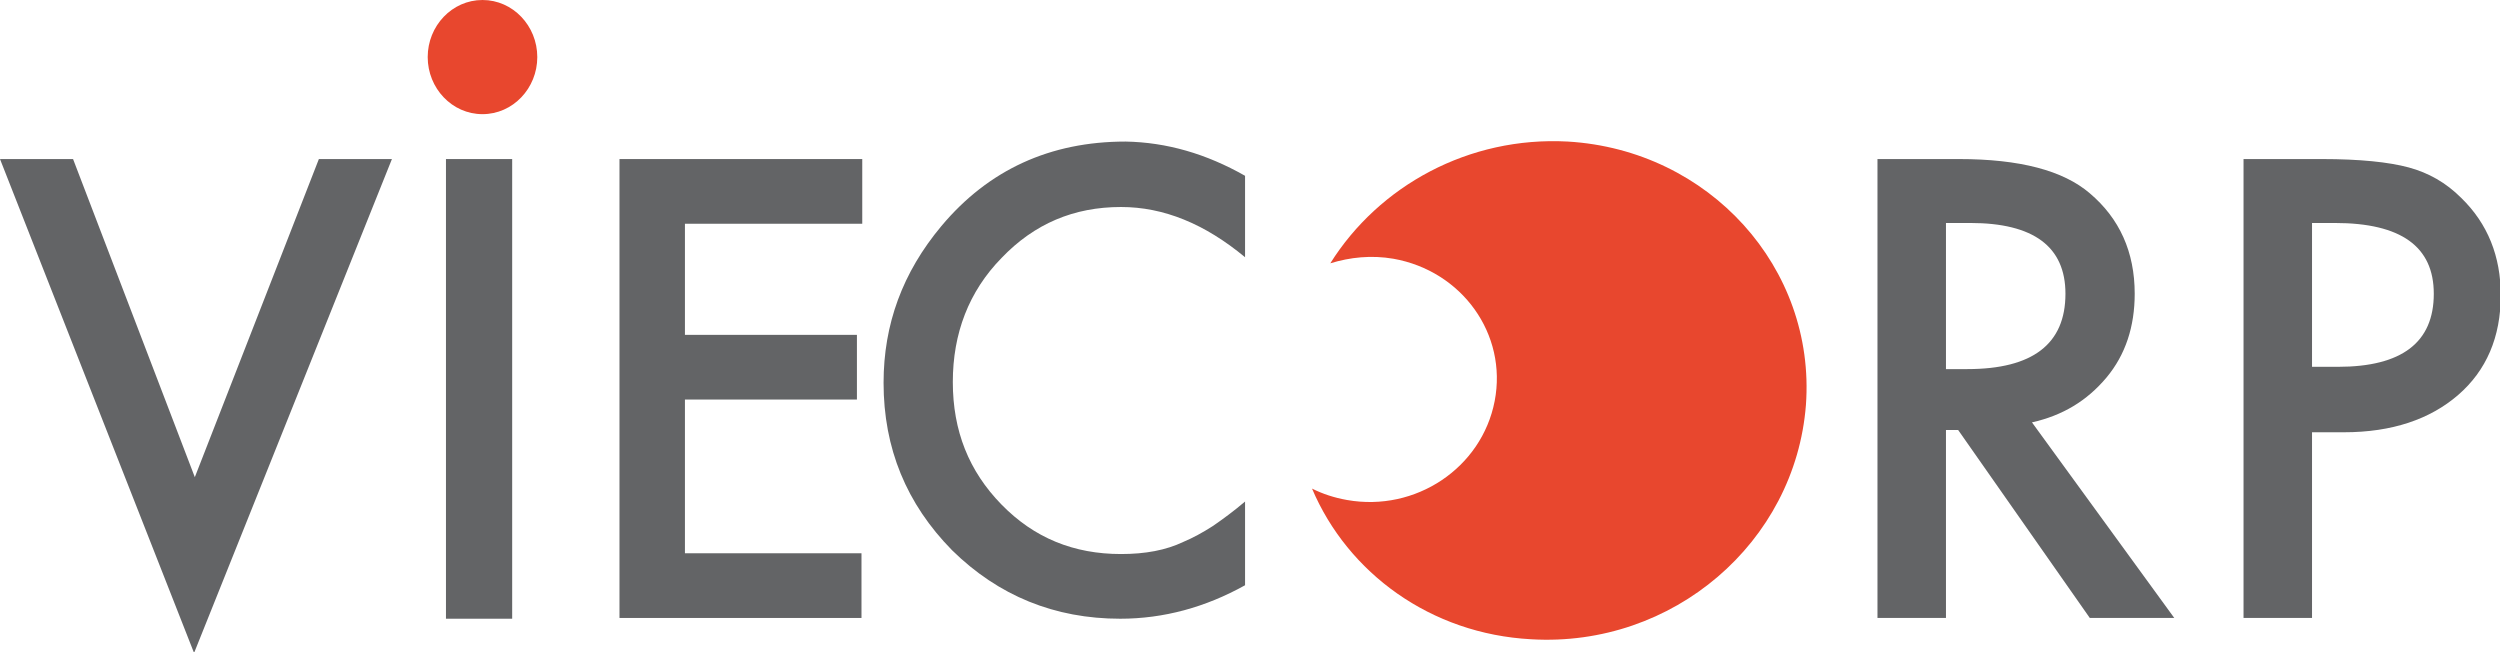
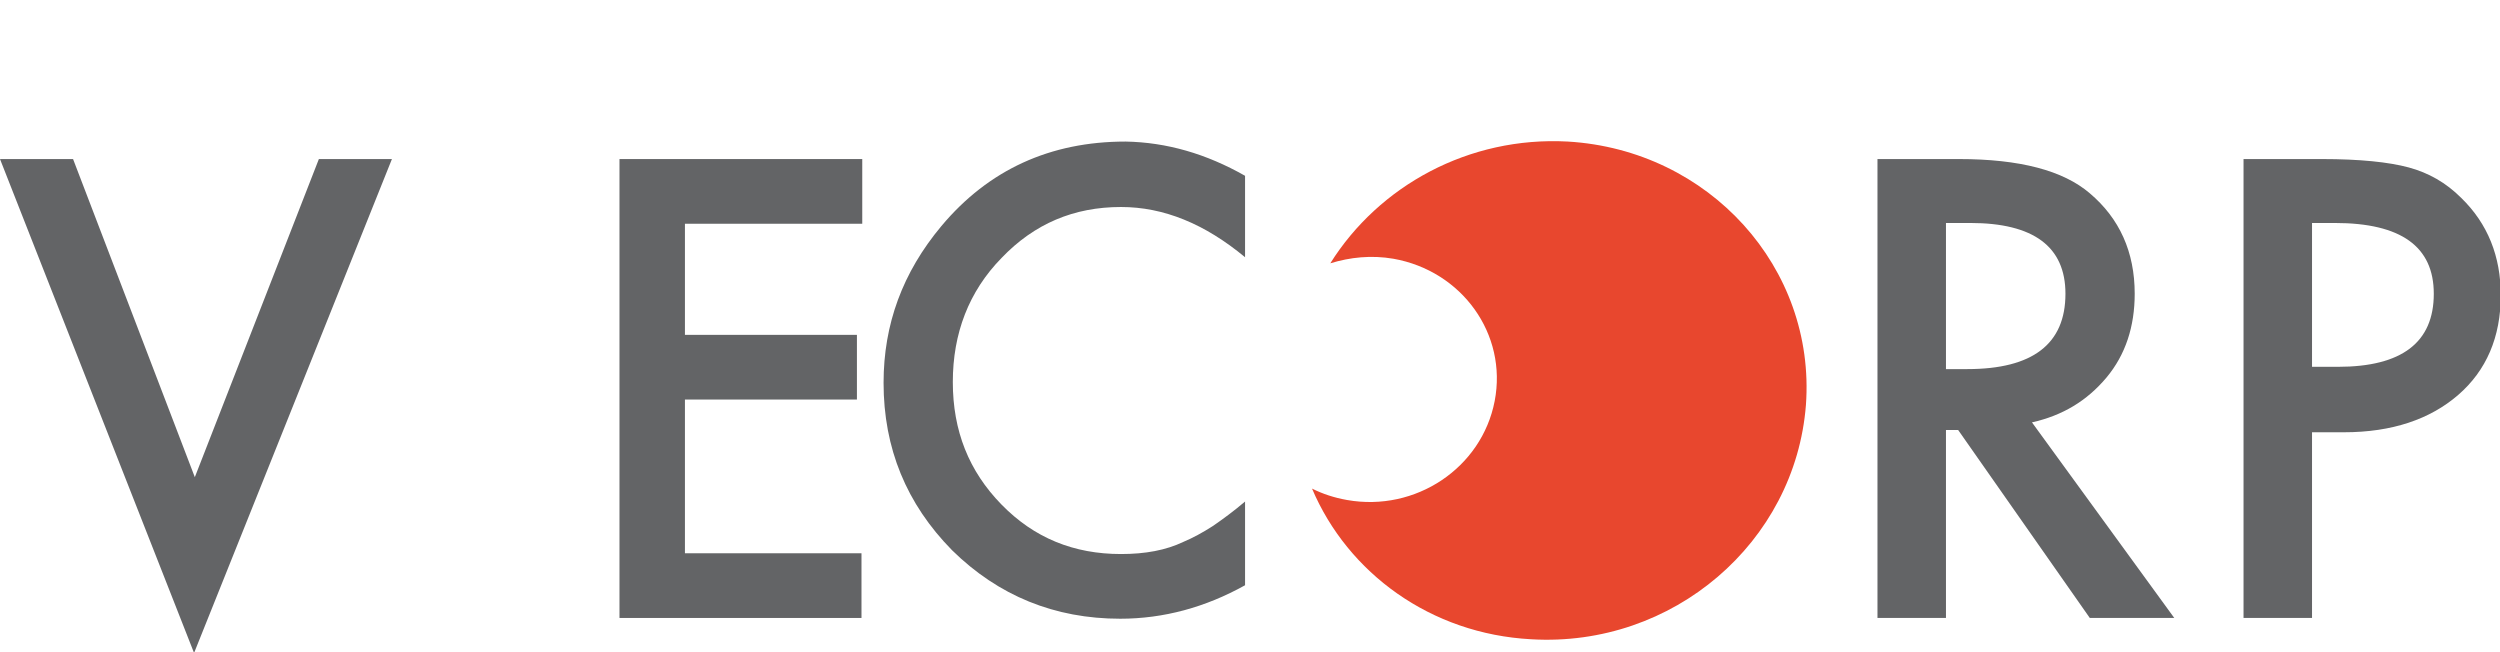
<svg xmlns="http://www.w3.org/2000/svg" version="1.1" id="Layer_1" x="0px" y="0px" viewBox="0 0 328.5 85.7" style="enable-background:new 0 0 328.5 85.7;" xml:space="preserve">
  <style type="text/css"> .st0{fill:#636466;} .st1{fill:#E8472E;} </style>
  <g>
    <g>
      <g>
        <g>
          <path class="st0" d="M9.6,20.9l16,41.8l16.3-41.8h9.6l-26,64.9L0,20.9H9.6z" />
-           <path class="st0" d="M67.3,20.9v60.4h-8.7V20.9H67.3z" />
          <path class="st0" d="M113.3,29.4H90V44h22.6v8.5H90v20.2h23.2v8.5H81.4V20.9h31.9V29.4z" />
        </g>
      </g>
-       <path class="st1" d="M70.6,7.5c0,4.1-3.2,7.5-7.2,7.5c-4,0-7.2-3.4-7.2-7.5c0-4.1,3.2-7.5,7.2-7.5C67.4,0,70.6,3.4,70.6,7.5z" />
    </g>
    <g>
      <g>
        <path class="st0" d="M163.6,23.1v10.7c-5.3-4.4-10.7-6.6-16.3-6.6c-6.2,0-11.4,2.2-15.7,6.7c-4.3,4.4-6.4,9.9-6.4,16.3 c0,6.4,2.1,11.7,6.4,16.1c4.3,4.4,9.5,6.5,15.7,6.5c3.2,0,5.9-0.5,8.2-1.6c1.2-0.5,2.5-1.2,3.9-2.1c1.3-0.9,2.8-2,4.2-3.2v11 c-5.2,2.9-10.7,4.4-16.4,4.4c-8.6,0-16-3-22.1-9c-6-6.1-9-13.4-9-22c0-7.7,2.5-14.5,7.6-20.6c6.2-7.4,14.3-11.1,24.2-11.1 C153.3,18.7,158.5,20.2,163.6,23.1z" />
        <path class="st0" d="M267,55.5l18.7,25.7h-11.1l-17.3-24.7h-1.6v24.7h-9V20.9h10.7c8,0,13.7,1.5,17.2,4.5 c3.9,3.3,5.9,7.7,5.9,13.2c0,4.3-1.2,8-3.7,11C274.2,52.7,271,54.6,267,55.5z M255.6,48.5h2.9c8.6,0,12.9-3.3,12.9-9.9 c0-6.2-4.2-9.3-12.5-9.3h-3.2V48.5z" />
        <path class="st0" d="M303.8,56.7v24.5h-9V20.9h10.3c5,0,8.8,0.4,11.4,1.1c2.6,0.7,4.9,2,6.9,4c3.5,3.4,5.2,7.7,5.2,12.8 c0,5.5-1.9,9.9-5.6,13.1c-3.7,3.2-8.7,4.9-15,4.9H303.8z M303.8,48.2h3.4c8.4,0,12.6-3.2,12.6-9.6c0-6.2-4.3-9.3-13-9.3h-3V48.2z " />
      </g>
      <path class="st1" d="M206,18.6c-13-0.7-24.8,5.8-31.2,16c2.6-0.8,5.4-1.1,8.3-0.6c9,1.6,15,9.9,13.3,18.7 c-1.7,8.8-10.4,14.6-19.4,13c-1.7-0.3-3.2-0.8-4.6-1.5c4.7,11.1,15.6,19.1,28.8,19.8c18.6,1.1,34.7-12.7,36.1-30.8 C238.6,35.2,224.6,19.7,206,18.6z" />
    </g>
  </g>
</svg>